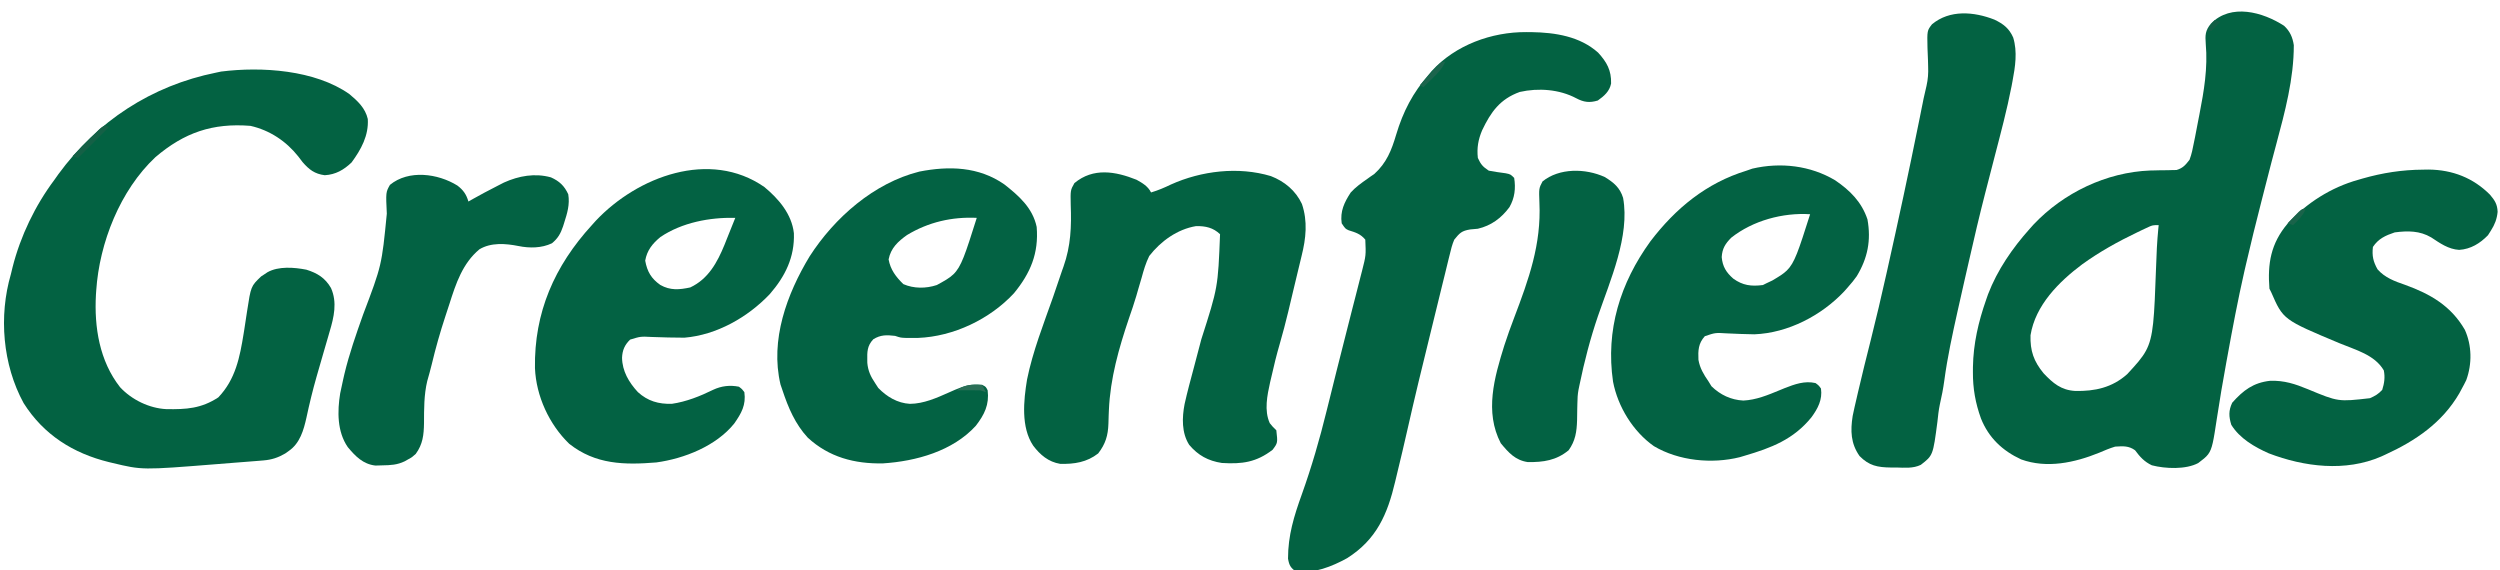
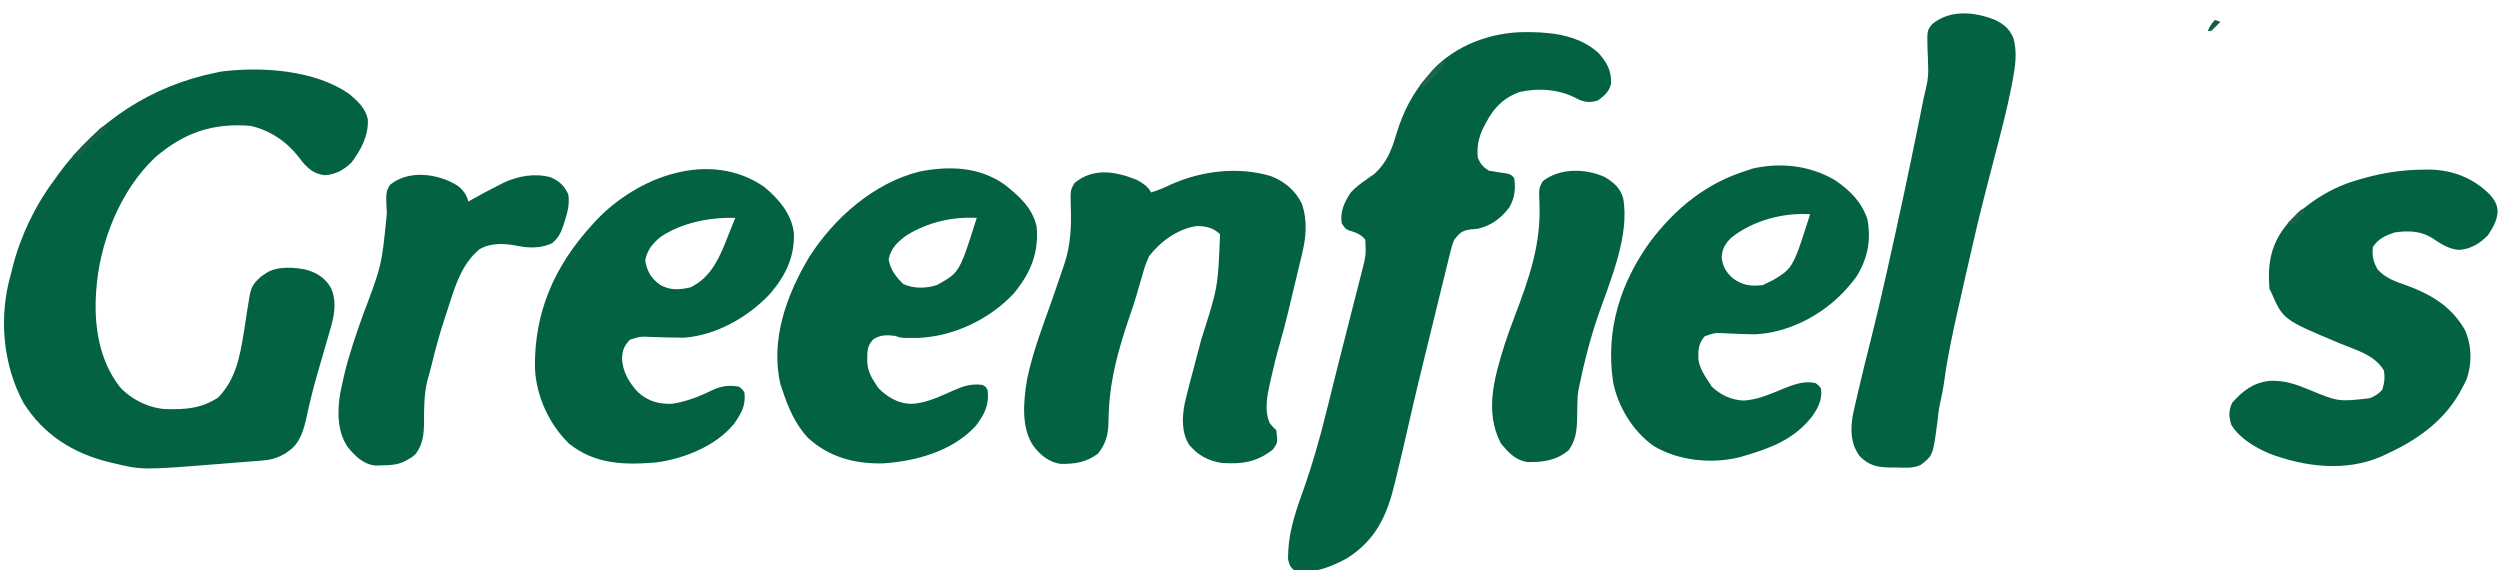
<svg xmlns="http://www.w3.org/2000/svg" width="149" height="34" viewBox="0 0 149 34" fill="none">
  <g clip-path="url(#clip0_2783_2336)">
    <g clip-path="url(#clip1_2783_2336)">
      <path d="M20.823 5.607C21.319 6.023 21.772 6.442 21.92 7.092C21.982 8.072 21.521 8.913 20.951 9.685C20.487 10.127 20.005 10.405 19.355 10.443C18.755 10.365 18.421 10.111 18.029 9.656C17.946 9.547 17.864 9.439 17.779 9.327C17.057 8.414 16.07 7.758 14.926 7.501C12.671 7.322 10.985 7.899 9.262 9.368C7.16 11.34 5.925 14.467 5.735 17.314C5.729 17.396 5.724 17.477 5.718 17.562C5.61 19.498 5.928 21.513 7.155 23.076C7.847 23.824 8.894 24.334 9.913 24.384C11.106 24.404 11.993 24.351 13.012 23.684C14.038 22.611 14.294 21.29 14.523 19.868C14.534 19.797 14.546 19.725 14.558 19.652C14.616 19.288 14.672 18.925 14.724 18.561C14.954 17.059 14.954 17.059 15.562 16.476C15.624 16.436 15.686 16.395 15.751 16.353C15.813 16.311 15.876 16.269 15.94 16.226C16.603 15.854 17.535 15.933 18.259 16.073C18.914 16.276 19.378 16.562 19.727 17.165C20.108 18.021 19.904 18.901 19.645 19.764C19.617 19.86 19.59 19.957 19.561 20.056C19.474 20.362 19.384 20.667 19.294 20.973C19.178 21.372 19.063 21.772 18.948 22.172C18.905 22.32 18.905 22.32 18.862 22.471C18.634 23.269 18.439 24.072 18.266 24.884C18.098 25.637 17.877 26.42 17.211 26.877C17.141 26.926 17.071 26.976 16.999 27.028C16.578 27.274 16.189 27.402 15.704 27.441C15.551 27.454 15.551 27.454 15.395 27.467C15.285 27.476 15.175 27.484 15.062 27.493C14.889 27.507 14.889 27.507 14.712 27.521C14.466 27.54 14.221 27.559 13.975 27.578C13.608 27.606 13.242 27.636 12.876 27.666C8.476 28.017 8.476 28.017 6.709 27.593C6.602 27.568 6.602 27.568 6.494 27.542C4.359 27.018 2.598 25.911 1.407 24.023C0.157 21.733 -0.081 18.84 0.649 16.34C0.682 16.204 0.715 16.068 0.749 15.928C1.219 14.07 2.097 12.246 3.246 10.713C3.361 10.55 3.361 10.55 3.479 10.384C5.794 7.218 9.042 5.102 12.876 4.329C12.976 4.308 13.075 4.287 13.177 4.265C15.594 3.96 18.77 4.165 20.823 5.607Z" fill="#036242" />
      <path d="M90.968 1.913C91.073 1.914 91.177 1.914 91.285 1.915C92.691 1.939 94.159 2.164 95.247 3.136C95.764 3.702 96.041 4.188 96.021 4.977C95.931 5.442 95.606 5.724 95.229 5.991C94.737 6.14 94.39 6.094 93.944 5.856C92.933 5.32 91.691 5.231 90.579 5.48C89.401 5.904 88.855 6.673 88.334 7.768C88.103 8.317 88.013 8.814 88.08 9.413C88.257 9.801 88.371 9.932 88.73 10.171C89.063 10.237 89.397 10.28 89.734 10.326C90.028 10.387 90.028 10.387 90.245 10.604C90.344 11.227 90.278 11.799 89.962 12.348C89.481 12.999 88.871 13.449 88.08 13.633C87.93 13.649 87.778 13.663 87.627 13.674C87.114 13.758 86.998 13.883 86.674 14.283C86.547 14.574 86.475 14.871 86.402 15.18C86.38 15.269 86.358 15.359 86.334 15.45C86.261 15.745 86.19 16.04 86.119 16.335C86.068 16.542 86.017 16.749 85.965 16.956C85.83 17.502 85.697 18.048 85.564 18.595C85.458 19.035 85.349 19.474 85.241 19.913C84.77 21.816 84.308 23.721 83.877 25.634C83.688 26.474 83.489 27.312 83.285 28.149C83.24 28.334 83.195 28.52 83.152 28.705C82.694 30.648 82.048 32.152 80.29 33.266C79.371 33.773 78.323 34.181 77.26 34.084C76.924 33.842 76.837 33.707 76.766 33.295C76.767 31.907 77.121 30.765 77.588 29.466C78.174 27.828 78.65 26.184 79.065 24.494C79.129 24.24 79.192 23.986 79.256 23.731C79.388 23.2 79.52 22.669 79.652 22.137C79.843 21.367 80.039 20.598 80.237 19.828C80.361 19.345 80.484 18.86 80.606 18.376C80.674 18.111 80.742 17.845 80.811 17.58C80.906 17.209 81 16.839 81.094 16.468C81.122 16.359 81.15 16.251 81.179 16.139C81.413 15.22 81.413 15.22 81.372 14.283C81.089 13.94 80.794 13.854 80.38 13.725C80.181 13.633 80.181 13.633 79.965 13.309C79.863 12.593 80.121 12.056 80.506 11.469C80.796 11.152 81.131 10.913 81.481 10.667C81.555 10.615 81.628 10.563 81.703 10.509C81.769 10.464 81.835 10.42 81.903 10.374C82.639 9.711 82.934 8.961 83.211 8.027C83.626 6.642 84.206 5.527 85.159 4.436C85.215 4.369 85.271 4.303 85.329 4.234C86.748 2.679 88.903 1.901 90.968 1.913Z" fill="#036242" />
      <path d="M67.737 10.713C68.09 10.909 68.417 11.099 68.603 11.47C69.019 11.347 69.398 11.185 69.787 10.997C71.604 10.179 73.806 9.913 75.745 10.496C76.559 10.812 77.222 11.359 77.595 12.157C77.945 13.185 77.836 14.21 77.577 15.244C77.554 15.343 77.53 15.443 77.505 15.545C77.453 15.763 77.4 15.982 77.347 16.199C77.253 16.584 77.161 16.969 77.07 17.355C77.005 17.63 76.939 17.904 76.874 18.179C76.829 18.37 76.829 18.37 76.782 18.566C76.628 19.204 76.464 19.837 76.281 20.467C76.088 21.131 75.921 21.798 75.772 22.473C75.748 22.575 75.724 22.677 75.699 22.782C75.526 23.568 75.337 24.462 75.677 25.219C75.853 25.436 75.853 25.436 76.069 25.645C76.155 26.396 76.155 26.396 75.846 26.808C74.876 27.552 74.031 27.668 72.823 27.593C72.011 27.469 71.407 27.143 70.875 26.511C70.42 25.799 70.447 24.889 70.601 24.086C70.767 23.34 70.968 22.603 71.166 21.865C71.253 21.535 71.34 21.206 71.426 20.877C71.484 20.659 71.541 20.442 71.598 20.224C72.591 17.125 72.591 17.125 72.715 13.959C72.304 13.566 71.849 13.467 71.286 13.476C70.166 13.662 69.179 14.376 68.495 15.257C68.289 15.675 68.163 16.1 68.042 16.549C67.971 16.791 67.9 17.033 67.828 17.274C67.795 17.392 67.761 17.51 67.726 17.631C67.595 18.078 67.444 18.517 67.291 18.957C66.685 20.751 66.171 22.543 66.09 24.444C66.084 24.581 66.084 24.581 66.078 24.721C66.071 24.899 66.065 25.077 66.062 25.255C66.039 25.956 65.889 26.459 65.451 27.025C64.78 27.55 64.027 27.668 63.185 27.645C62.489 27.531 61.993 27.111 61.576 26.558C60.842 25.46 61.006 23.873 61.212 22.62C61.552 20.945 62.193 19.321 62.76 17.712C62.946 17.184 63.125 16.655 63.301 16.123C63.328 16.047 63.356 15.971 63.384 15.892C63.821 14.659 63.865 13.502 63.815 12.205C63.797 11.334 63.797 11.334 64.035 10.913C65.158 9.975 66.487 10.213 67.737 10.713Z" fill="#036242" />
      <path d="M144.415 10.111C144.529 10.11 144.643 10.108 144.76 10.106C146.176 10.125 147.407 10.603 148.405 11.606C148.693 11.946 148.842 12.178 148.858 12.627C148.816 13.054 148.691 13.378 148.459 13.743C148.401 13.834 148.343 13.926 148.283 14.02C147.81 14.506 147.254 14.85 146.565 14.893C145.922 14.854 145.429 14.498 144.904 14.152C144.221 13.746 143.499 13.749 142.724 13.851C142.17 14.037 141.753 14.225 141.426 14.717C141.364 15.252 141.445 15.593 141.7 16.05C142.137 16.551 142.727 16.766 143.34 16.976C144.847 17.523 146.072 18.22 146.904 19.654C147.326 20.584 147.342 21.688 146.991 22.65C146.909 22.821 146.821 22.99 146.728 23.157C146.678 23.251 146.628 23.345 146.576 23.441C145.556 25.195 143.965 26.275 142.156 27.1C142.078 27.135 142 27.171 141.92 27.208C139.786 28.135 137.331 27.827 135.217 27.018C134.363 26.639 133.487 26.13 132.986 25.321C132.835 24.824 132.817 24.476 133.04 24.002C133.696 23.264 134.298 22.804 135.306 22.695C136.141 22.67 136.785 22.881 137.55 23.197C139.358 23.949 139.358 23.949 141.25 23.732C141.567 23.59 141.74 23.493 141.98 23.238C142.107 22.839 142.157 22.485 142.075 22.075C141.524 21.139 140.392 20.857 139.437 20.458C136.076 19.051 136.076 19.051 135.366 17.422C135.313 17.315 135.313 17.315 135.258 17.206C135.14 15.703 135.34 14.514 136.342 13.326C137.485 12.089 138.93 11.168 140.56 10.713C140.638 10.69 140.716 10.667 140.797 10.644C142 10.3 143.162 10.12 144.415 10.111Z" fill="#036242" />
      <path d="M118.865 1.169C119.393 1.421 119.745 1.688 119.987 2.238C120.246 3.087 120.108 3.977 119.946 4.833C119.927 4.934 119.908 5.035 119.889 5.139C119.615 6.549 119.243 7.937 118.882 9.327C118.711 9.985 118.541 10.644 118.372 11.302C118.344 11.409 118.344 11.409 118.316 11.518C117.977 12.838 117.664 14.164 117.364 15.495C117.273 15.898 117.18 16.302 117.087 16.705C116.974 17.196 116.864 17.687 116.755 18.178C116.728 18.298 116.701 18.418 116.673 18.541C116.368 19.912 116.069 21.279 115.882 22.671C115.816 23.16 115.724 23.633 115.613 24.113C115.542 24.452 115.506 24.793 115.47 25.137C115.207 27.143 115.207 27.143 114.48 27.705C114.023 27.927 113.518 27.877 113.021 27.863C112.911 27.863 112.801 27.863 112.687 27.864C111.903 27.853 111.397 27.759 110.83 27.18C110.302 26.431 110.281 25.677 110.419 24.791C110.489 24.447 110.567 24.106 110.648 23.764C110.677 23.638 110.706 23.511 110.736 23.381C110.976 22.342 111.235 21.308 111.496 20.274C111.826 18.966 112.132 17.654 112.426 16.339C112.446 16.249 112.467 16.159 112.487 16.067C113.139 13.158 113.766 10.245 114.355 7.323C114.388 7.162 114.388 7.162 114.421 6.999C114.46 6.802 114.5 6.604 114.539 6.407C114.557 6.318 114.575 6.229 114.594 6.138C114.611 6.053 114.628 5.967 114.645 5.879C114.699 5.624 114.76 5.37 114.82 5.116C114.908 4.724 114.934 4.368 114.917 3.965C114.914 3.844 114.911 3.723 114.908 3.599C114.899 3.349 114.889 3.099 114.878 2.849C114.855 1.826 114.855 1.826 115.146 1.448C116.202 0.568 117.638 0.691 118.865 1.169Z" fill="#036242" />
      <path d="M27.261 11.059C27.612 11.327 27.796 11.588 27.917 12.011C27.969 11.981 28.022 11.951 28.076 11.919C28.598 11.624 29.127 11.343 29.662 11.071C29.785 11.008 29.907 10.945 30.034 10.88C30.919 10.48 31.885 10.306 32.837 10.571C33.337 10.795 33.634 11.072 33.868 11.578C33.968 12.192 33.811 12.697 33.624 13.283C33.591 13.388 33.591 13.388 33.557 13.496C33.41 13.928 33.249 14.21 32.894 14.5C32.28 14.792 31.565 14.798 30.905 14.664C30.132 14.511 29.268 14.442 28.573 14.858C27.566 15.699 27.173 16.899 26.788 18.107C26.707 18.36 26.623 18.612 26.54 18.864C26.232 19.802 25.964 20.743 25.735 21.703C25.652 22.044 25.559 22.38 25.462 22.717C25.267 23.539 25.274 24.378 25.271 25.22C25.26 25.92 25.2 26.475 24.779 27.052C24.558 27.251 24.558 27.251 24.339 27.37C24.23 27.431 24.23 27.431 24.119 27.494C23.671 27.709 23.289 27.726 22.797 27.735C22.657 27.739 22.517 27.743 22.372 27.747C21.638 27.664 21.181 27.194 20.726 26.646C20.091 25.724 20.101 24.514 20.275 23.444C20.33 23.165 20.39 22.889 20.454 22.612C20.477 22.509 20.501 22.406 20.525 22.3C20.814 21.088 21.225 19.92 21.641 18.747C22.752 15.816 22.752 15.816 23.054 12.735C22.993 11.459 22.993 11.459 23.241 11.018C24.358 10.1 26.1 10.339 27.261 11.059Z" fill="#036243" />
      <path d="M95.641 10.55C96.176 10.873 96.551 11.186 96.737 11.795C97.15 14.06 95.961 16.731 95.24 18.833C94.779 20.185 94.427 21.541 94.139 22.94C94.12 23.034 94.1 23.128 94.08 23.224C94.027 23.503 94.016 23.764 94.012 24.048C94.01 24.155 94.007 24.261 94.004 24.371C94 24.593 93.996 24.814 93.994 25.036C93.975 25.718 93.897 26.271 93.49 26.836C92.757 27.441 91.982 27.553 91.054 27.54C90.311 27.431 89.907 26.974 89.446 26.416C88.473 24.546 89.061 22.502 89.656 20.593C89.836 20.035 90.035 19.485 90.244 18.936C91.117 16.637 91.865 14.565 91.749 12.078C91.717 11.226 91.717 11.226 91.934 10.814C92.932 10.002 94.496 10.028 95.641 10.55Z" fill="#036243" />
-       <path fill-rule="evenodd" clip-rule="evenodd" d="M136.711 2.692C136.64 2.221 136.483 1.866 136.133 1.538C134.866 0.717 132.963 0.186 131.773 1.406C131.432 1.817 131.423 2.097 131.463 2.616C131.591 4.058 131.358 5.418 131.084 6.829L131.017 7.169C130.955 7.502 130.892 7.834 130.826 8.165L130.762 8.476C130.694 8.834 130.626 9.181 130.496 9.523C130.253 9.836 130.101 10.021 129.719 10.133L129.483 10.136L129.219 10.144C129.04 10.145 128.86 10.147 128.68 10.15L128.415 10.157L128.152 10.162C125.538 10.263 122.986 11.49 121.198 13.383L120.974 13.634C119.945 14.781 119.04 16.095 118.487 17.54L118.377 17.855C117.915 19.169 117.61 20.482 117.587 21.876L117.586 22.176C117.58 23.154 117.734 24.021 118.066 24.942C118.523 26.087 119.346 26.866 120.458 27.38C121.996 27.937 123.648 27.575 125.106 26.985C125.421 26.85 125.732 26.717 126.06 26.619L126.088 26.617C126.533 26.588 126.878 26.566 127.25 26.836C127.539 27.227 127.803 27.521 128.251 27.732C129.05 27.94 130.275 27.994 131.014 27.598C131.291 27.389 131.473 27.252 131.604 27.078C131.851 26.75 131.921 26.289 132.122 24.963C132.292 23.829 132.488 22.701 132.693 21.573L132.749 21.27C133.058 19.567 133.379 17.868 133.763 16.179L133.851 15.799C134.141 14.539 134.451 13.284 134.773 12.032L134.891 11.571L134.948 11.348C135.092 10.788 135.236 10.228 135.38 9.668C135.472 9.315 135.567 8.96 135.663 8.604C136.183 6.667 136.714 4.692 136.711 2.692ZM128.635 13.632L128.657 13.418C128.462 13.418 128.384 13.418 128.31 13.434C128.26 13.444 128.212 13.462 128.133 13.492L127.908 13.596L127.655 13.714L127.386 13.844C126.237 14.394 125.141 15.002 124.107 15.747C122.712 16.79 121.307 18.192 121.019 19.981C120.992 20.91 121.21 21.534 121.8 22.25C122.359 22.841 122.846 23.253 123.682 23.3C124.85 23.326 125.885 23.102 126.784 22.297C127.316 21.72 127.665 21.341 127.901 20.901C128.351 20.063 128.39 19.003 128.502 15.92C128.525 15.154 128.561 14.395 128.635 13.632Z" fill="#036242" />
      <path fill-rule="evenodd" clip-rule="evenodd" d="M111.301 13.075C110.957 12.04 110.258 11.344 109.376 10.746C107.9 9.866 106.122 9.658 104.438 10.051L104.094 10.171C101.694 10.907 99.862 12.418 98.359 14.391C96.566 16.872 95.689 19.673 96.137 22.746C96.422 24.239 97.333 25.723 98.575 26.592C100.05 27.467 102.026 27.664 103.692 27.248L103.986 27.16C105.573 26.693 106.89 26.192 107.96 24.873C108.341 24.354 108.627 23.82 108.53 23.156C108.463 23.063 108.429 23.016 108.388 22.976C108.348 22.935 108.301 22.901 108.206 22.831C107.56 22.682 106.965 22.899 106.368 23.132C106.264 23.174 106.16 23.217 106.056 23.26C105.361 23.548 104.664 23.837 103.904 23.873C103.165 23.835 102.532 23.535 102.004 23.021L101.821 22.723C101.536 22.312 101.314 21.943 101.227 21.445C101.202 20.892 101.216 20.47 101.609 20.036C101.918 19.933 102.075 19.88 102.235 19.859C102.401 19.837 102.571 19.847 102.916 19.869C103.464 19.896 104.011 19.916 104.56 19.925C106.566 19.848 108.564 18.804 109.921 17.36L110.153 17.096C110.335 16.892 110.503 16.69 110.66 16.465C111.314 15.388 111.526 14.322 111.301 13.075ZM106.498 16.12C106.96 15.667 107.182 14.97 107.883 12.768C106.254 12.664 104.474 13.146 103.184 14.165C102.828 14.523 102.644 14.814 102.614 15.324C102.666 15.886 102.878 16.235 103.305 16.607C103.87 17.016 104.383 17.077 105.069 16.988L105.286 16.88L105.631 16.717C106.019 16.487 106.284 16.33 106.498 16.12Z" fill="#036243" />
      <path fill-rule="evenodd" clip-rule="evenodd" d="M47.316 13.9C47.189 12.757 46.407 11.85 45.555 11.145C42.306 8.889 37.995 10.523 35.514 13.152L35.275 13.418C33.045 15.857 31.831 18.622 31.884 21.943C31.955 23.606 32.728 25.292 33.923 26.448C35.488 27.689 37.221 27.717 39.118 27.561C40.785 27.334 42.688 26.579 43.764 25.237C44.187 24.63 44.47 24.138 44.364 23.373C44.3 23.285 44.266 23.24 44.227 23.2C44.186 23.158 44.138 23.122 44.04 23.048C43.506 22.941 42.996 23.001 42.505 23.231C41.737 23.61 40.898 23.944 40.046 24.067C39.252 24.092 38.605 23.906 38.014 23.366C37.479 22.783 37.086 22.122 37.074 21.317C37.095 20.871 37.227 20.561 37.554 20.241C37.863 20.146 38.019 20.098 38.179 20.078C38.343 20.058 38.511 20.066 38.852 20.084C39.499 20.108 40.146 20.125 40.794 20.126C42.713 19.966 44.574 18.905 45.879 17.529C46.801 16.467 47.365 15.325 47.316 13.9ZM43.323 14.23C43.491 13.815 43.659 13.401 43.823 12.985C42.303 12.946 40.647 13.262 39.364 14.124C38.887 14.517 38.561 14.92 38.454 15.535C38.573 16.192 38.815 16.601 39.353 16.982C39.949 17.32 40.487 17.271 41.139 17.131C42.214 16.629 42.752 15.639 43.183 14.583L43.323 14.23Z" fill="#036243" />
      <path fill-rule="evenodd" clip-rule="evenodd" d="M61.786 13.526C61.546 12.391 60.732 11.677 59.857 10.989C58.332 9.926 56.56 9.881 54.796 10.226C52.09 10.904 49.739 12.97 48.252 15.282C46.895 17.529 45.891 20.261 46.517 22.913L46.637 23.264C46.98 24.297 47.395 25.277 48.143 26.084C49.406 27.25 50.937 27.651 52.622 27.618C54.597 27.491 56.786 26.887 58.161 25.374C58.676 24.703 58.966 24.12 58.865 23.264C58.811 23.156 58.784 23.102 58.743 23.061C58.702 23.021 58.648 22.994 58.54 22.939C57.912 22.862 57.488 22.986 56.914 23.233C56.8 23.282 56.686 23.333 56.571 23.384C55.825 23.717 55.049 24.063 54.232 24.069C53.488 24.027 52.858 23.649 52.345 23.122L52.156 22.831C51.891 22.437 51.736 22.107 51.692 21.629C51.692 21.575 51.691 21.523 51.69 21.473C51.682 20.978 51.676 20.615 52.048 20.221C52.484 19.948 52.843 19.96 53.346 20.018C53.515 20.074 53.596 20.101 53.679 20.116C53.756 20.13 53.835 20.134 53.987 20.14L54.354 20.14L54.718 20.14C56.832 20.056 58.997 19.025 60.434 17.475C61.42 16.274 61.914 15.092 61.786 13.526ZM56.816 16.355C57.296 15.896 57.524 15.173 58.215 12.984C56.739 12.914 55.336 13.236 54.061 14.006C53.522 14.388 53.092 14.786 52.961 15.46C53.071 16.075 53.398 16.503 53.84 16.934C54.464 17.206 55.188 17.203 55.835 16.988C56.28 16.745 56.579 16.582 56.816 16.355Z" fill="#036243" />
      <path d="M6.276 7.467C6.348 7.503 6.419 7.538 6.493 7.575C5.886 8.182 5.279 8.789 4.653 9.415C4.546 9.379 4.439 9.343 4.329 9.306C4.612 9.02 4.896 8.733 5.181 8.447C5.261 8.366 5.342 8.284 5.425 8.2C5.503 8.122 5.58 8.044 5.66 7.964C5.731 7.892 5.803 7.82 5.876 7.746C6.06 7.575 6.06 7.575 6.276 7.467Z" fill="#156046" />
      <path d="M86.133 3.68C85.961 4.102 85.685 4.365 85.362 4.681C85.263 4.777 85.165 4.874 85.063 4.973C84.988 5.046 84.912 5.119 84.834 5.195C84.763 5.159 84.691 5.123 84.618 5.086C84.773 4.913 84.929 4.739 85.084 4.566C85.171 4.469 85.258 4.372 85.347 4.273C85.888 3.68 85.888 3.68 86.133 3.68Z" fill="#1C644C" />
-       <path d="M58.127 22.934C58.331 22.937 58.331 22.937 58.539 22.94C58.611 23.083 58.682 23.226 58.756 23.373C58.649 23.337 58.541 23.302 58.431 23.265C58.19 23.257 57.949 23.256 57.708 23.258C57.58 23.259 57.452 23.26 57.321 23.261C57.174 23.263 57.174 23.263 57.024 23.265C57.411 23.007 57.672 22.926 58.127 22.934Z" fill="#2B6F57" />
      <path d="M137.422 12.444C137.254 12.857 136.985 13.114 136.664 13.418C136.557 13.382 136.45 13.346 136.34 13.309C136.479 13.165 136.619 13.02 136.759 12.877C136.876 12.756 136.876 12.756 136.995 12.633C137.205 12.444 137.205 12.444 137.422 12.444Z" fill="#1A634A" />
      <path d="M132.011 1.19C132.119 1.226 132.226 1.262 132.336 1.299C132.16 1.484 131.98 1.664 131.795 1.84C131.724 1.84 131.652 1.84 131.579 1.84C131.703 1.573 131.8 1.402 132.011 1.19Z" fill="#115E44" />
    </g>
  </g>
  <defs>
    <clipPath id="clip0_2783_2336">
      <rect width="149" height="34" fill="white" />
    </clipPath>
    <clipPath id="clip1_2783_2336">
      <rect width="149" height="34.518" fill="white" />
    </clipPath>
  </defs>
</svg>